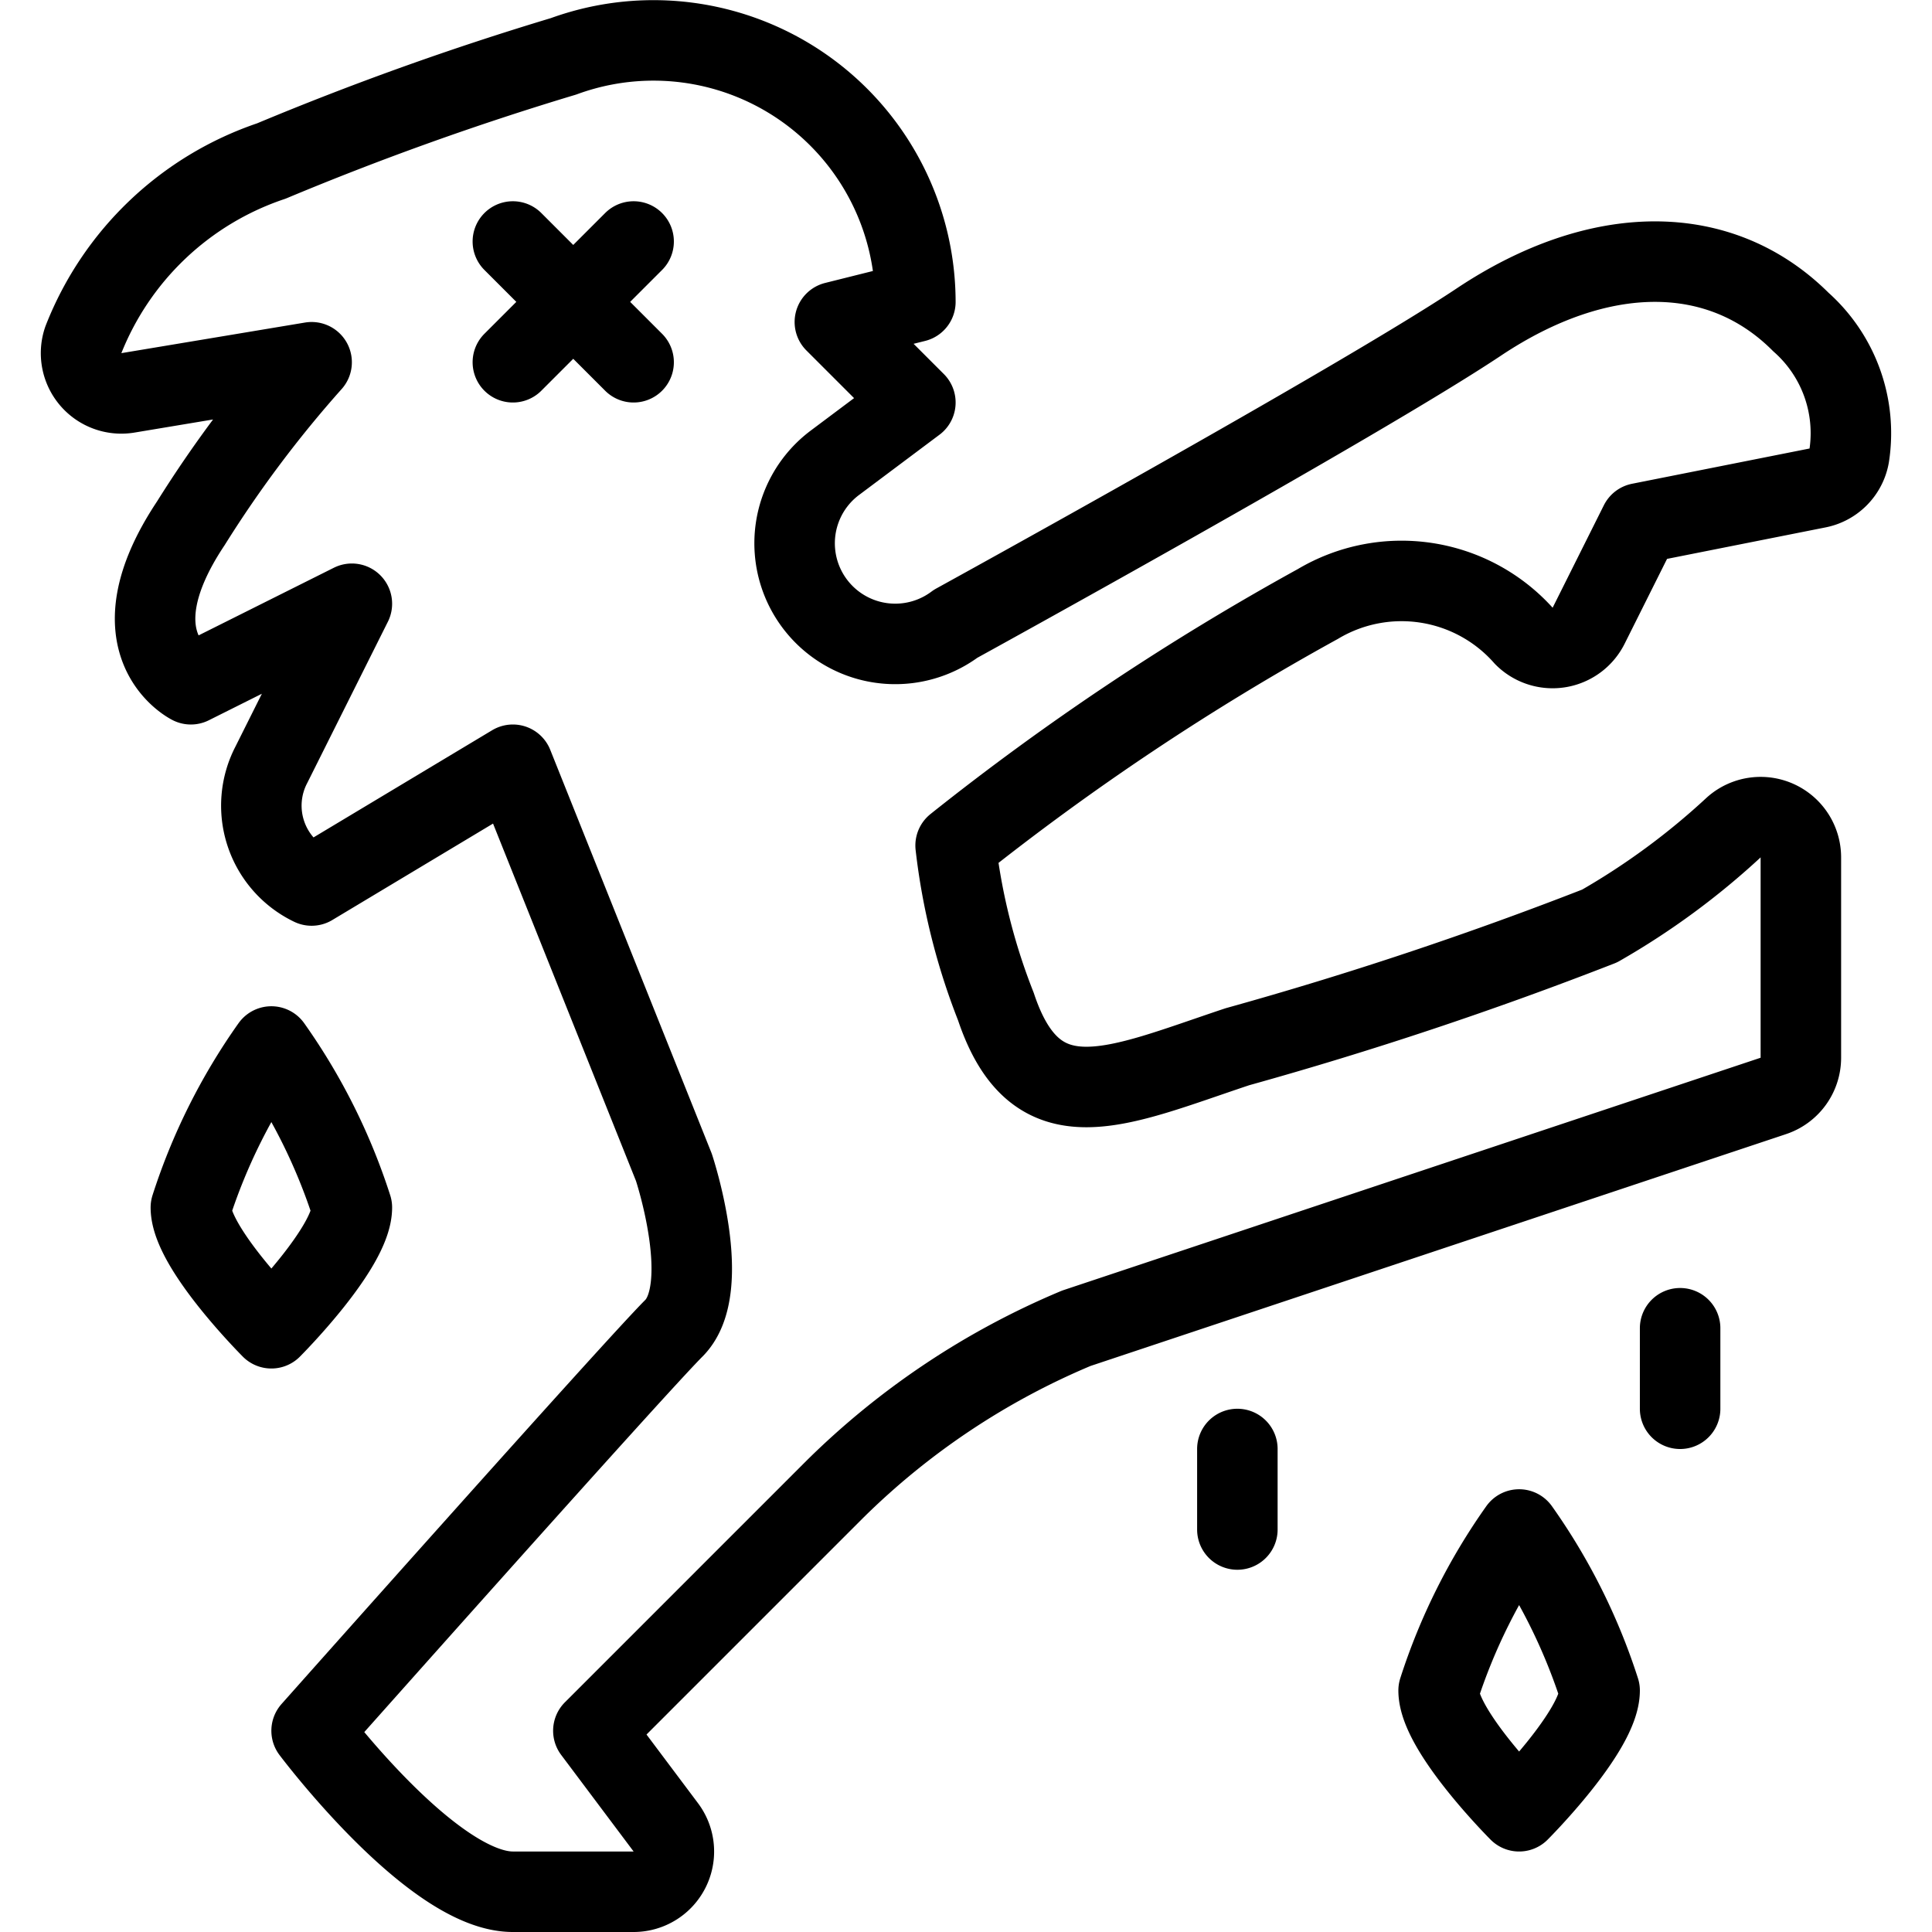
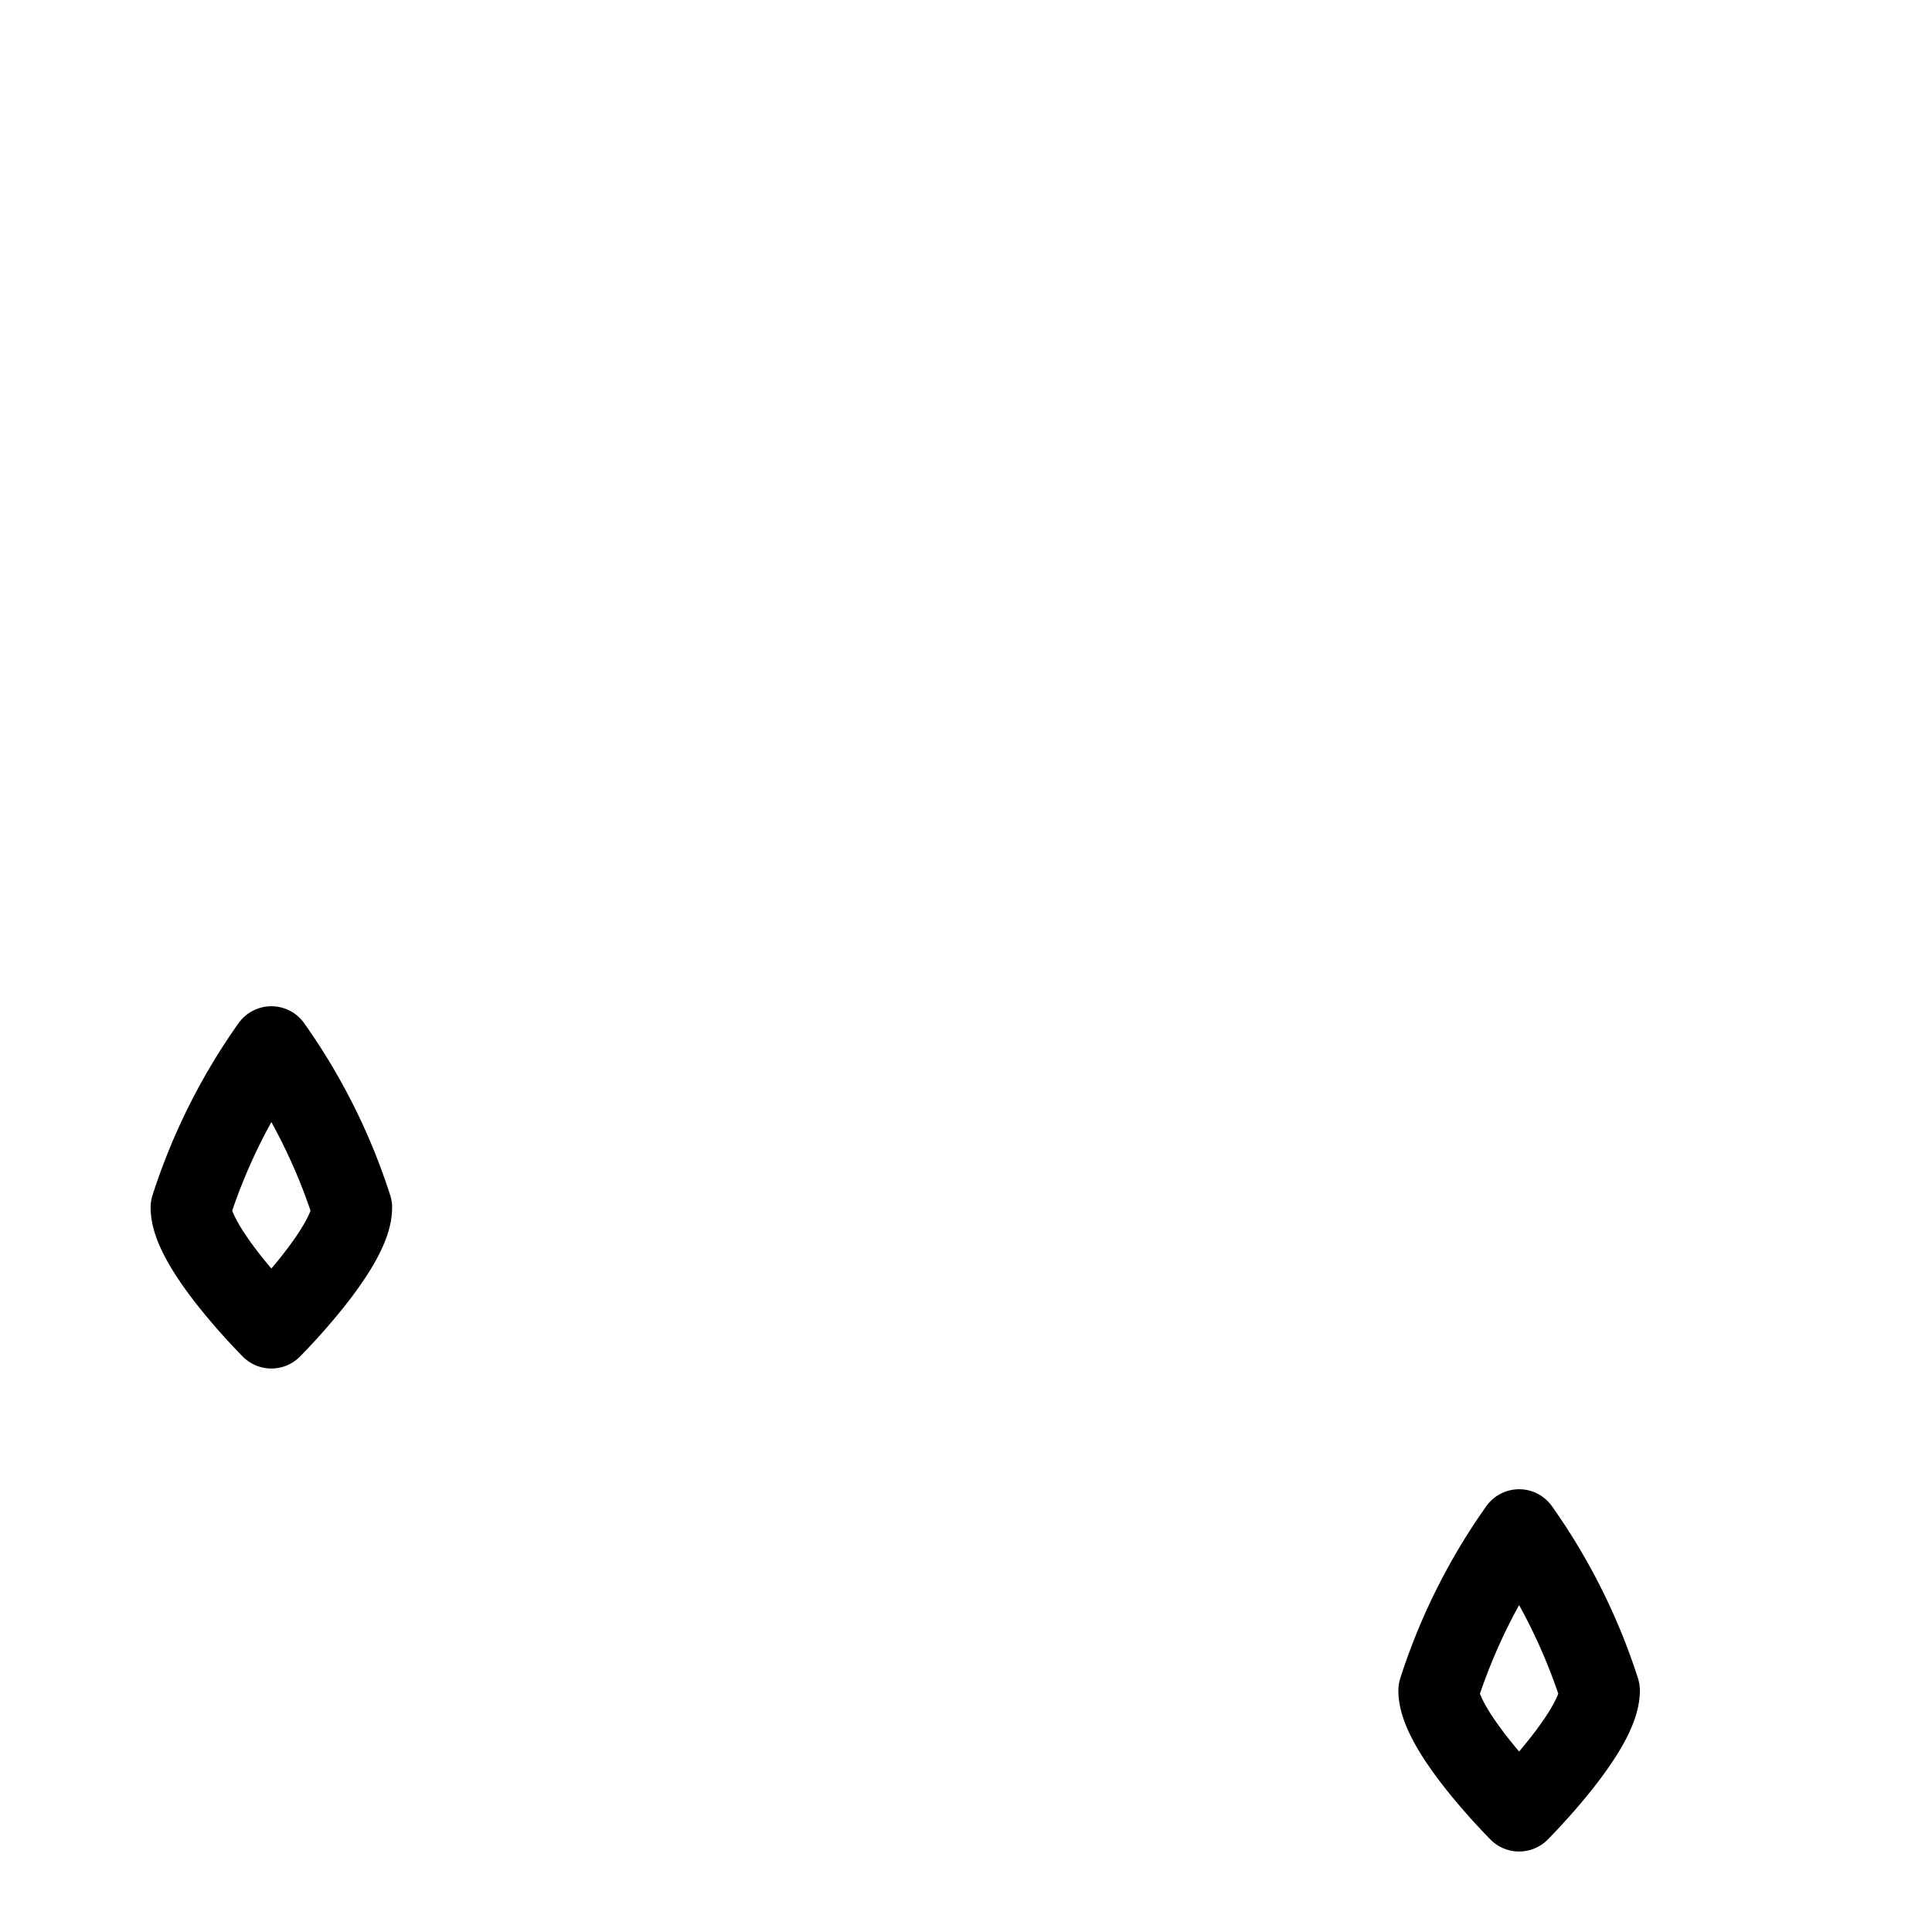
<svg xmlns="http://www.w3.org/2000/svg" viewBox="0 0 24 24" stroke="black">
-   <path d="m6.371 9.5-2.5 1.5a1.1 1.1 0 0 1-.5-1.5l1-2-2 1s-1-.5 0-2a14.792 14.792 0 0 1 1.5-2l-2.28.38a.5.5 0 0 1-.557-.655A3.815 3.815 0 0 1 3.371 2 37.116 37.116 0 0 1 7 .7a3.253 3.253 0 0 1 4.371 3.05l-1 .25 1 1-1 .749a1.25 1.25 0 1 0 1.5 2s5-2.749 6.5-3.749 3-1 4 0a1.845 1.845 0 0 1 .6 1.662.494.494 0 0 1-.395.4l-2.205.438-.638 1.276a.5.5 0 0 1-.8.127 2.031 2.031 0 0 0-2.562-.4 31.889 31.889 0 0 0-4.5 3 7.884 7.884 0 0 0 .5 2c.5 1.5 1.5 1 3 .5a47.2 47.2 0 0 0 4.5-1.5 9.079 9.079 0 0 0 1.669-1.227.5.5 0 0 1 .831.375v2.489a.5.5 0 0 1-.342.474L13.371 16.5a9.463 9.463 0 0 0-3 2l-3 3 .9 1.2a.5.5 0 0 1-.4.8h-1.5c-1 0-2.5-2-2.5-2s4-4.5 4.5-5 0-2 0-2Zm0-6.5 1.5 1.5m-1.5 0 1.5-1.5m7.5 15v1m5.5-2.5v1" fill="none" stroke-linecap="round" stroke-linejoin="round" />
  <path d="M3.371 13a7.33 7.33 0 0 0-1 2c0 .5 1 1.5 1 1.5s1-1 1-1.5a7.33 7.33 0 0 0-1-2Zm15.5 6a7.33 7.33 0 0 0-1 2c0 .5 1 1.5 1 1.5s1-1 1-1.5a7.33 7.33 0 0 0-1-2Z" fill="none" stroke-linecap="round" stroke-linejoin="round" />
</svg>